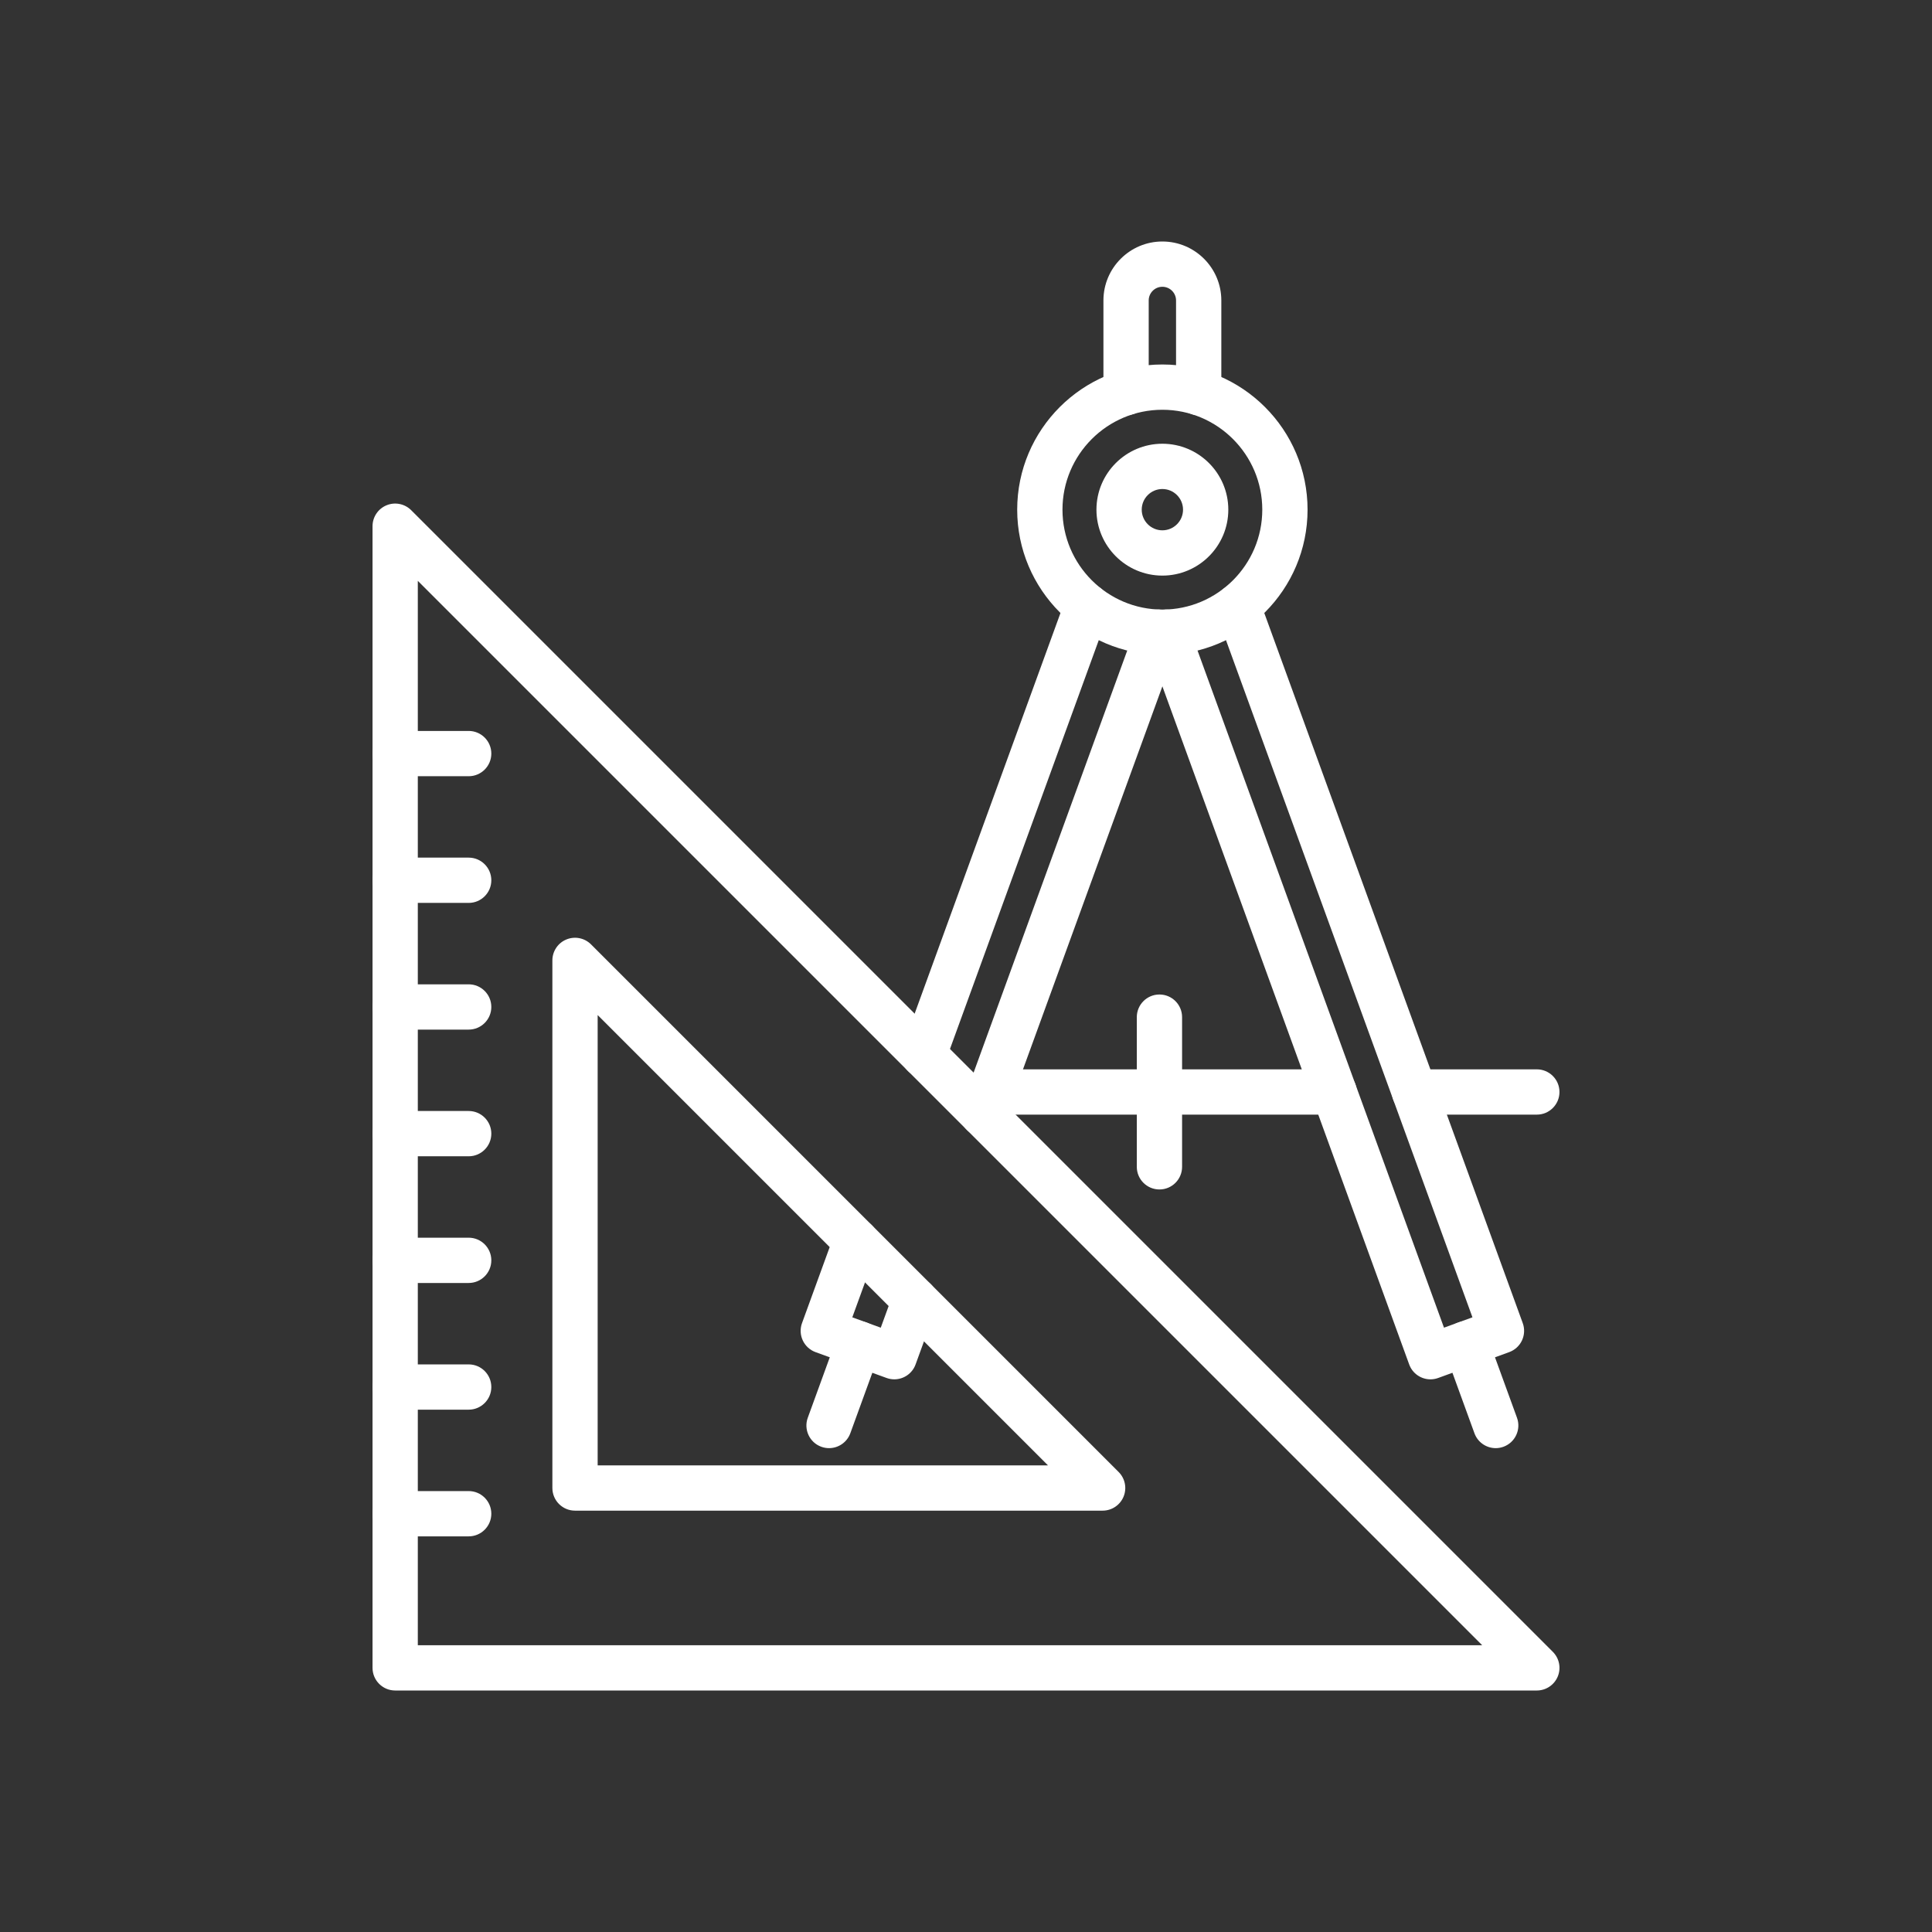
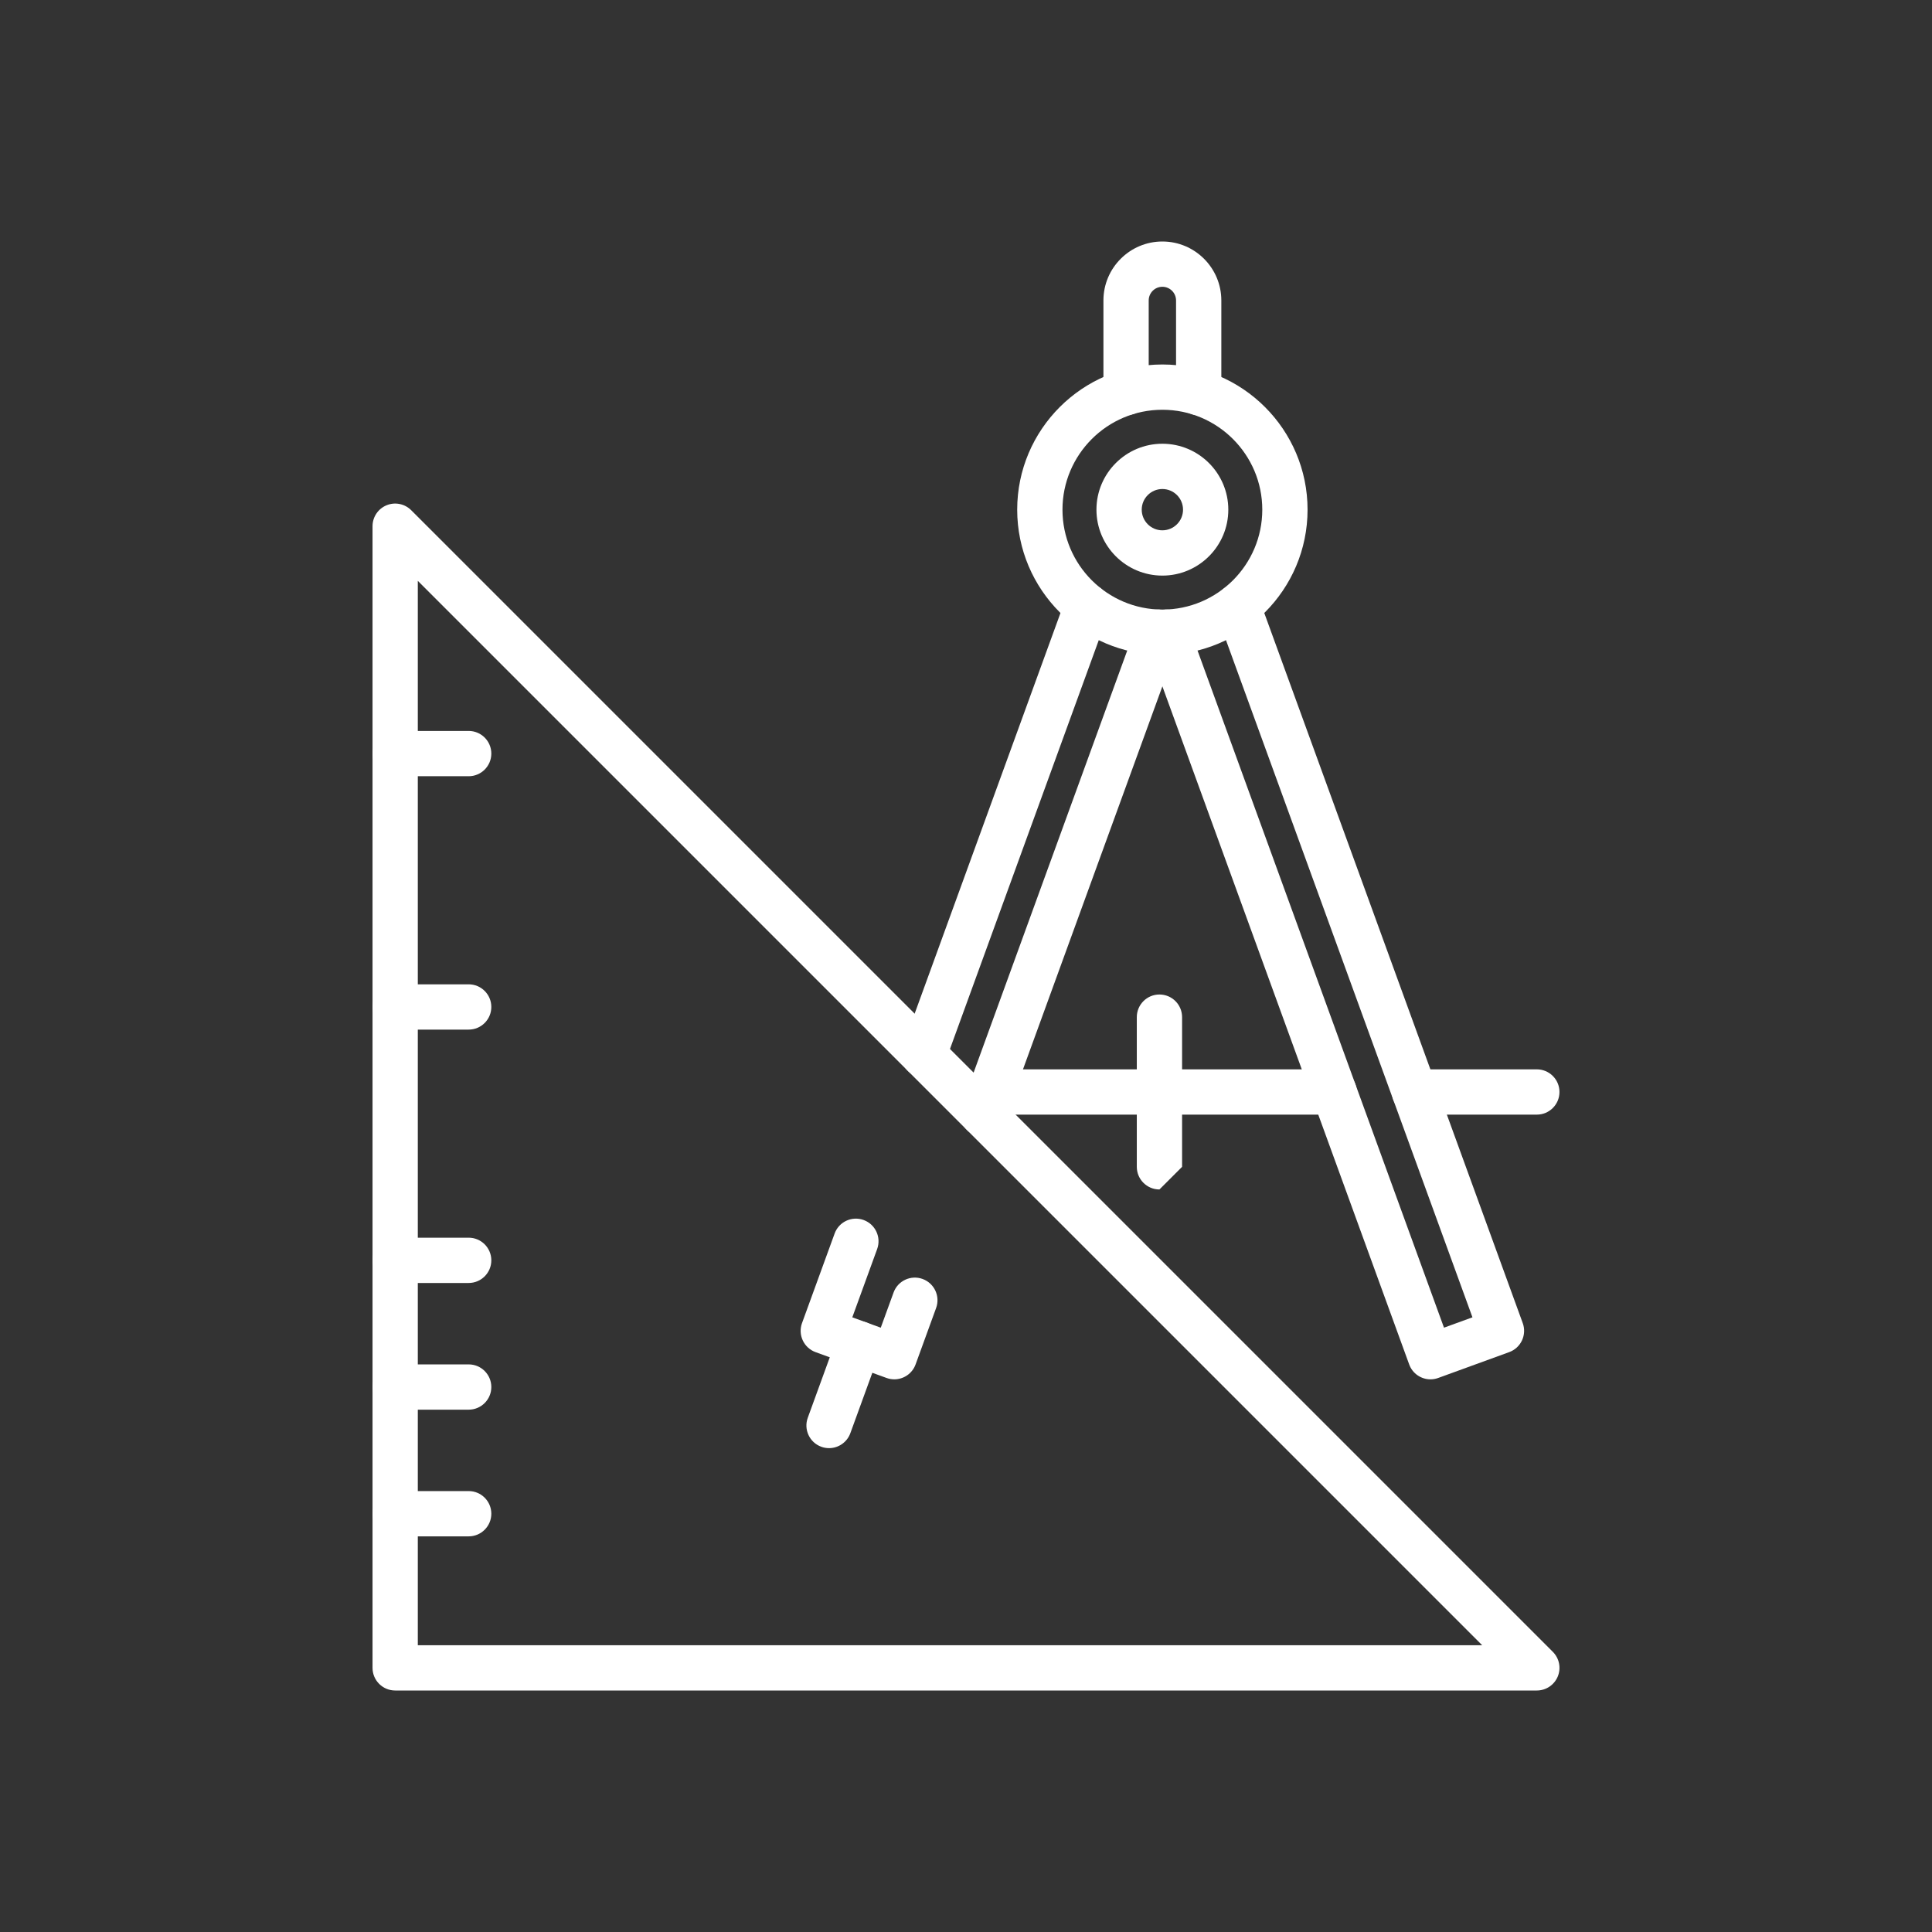
<svg xmlns="http://www.w3.org/2000/svg" width="2048" height="2048" viewBox="0 0 2048 2048" fill="none">
  <rect x="0" y="0" width="2048" height="2048" fill="#333333" stroke="none" />
  <path d="M1629.1 1792H418.898C405.648 1792 394.898 1781.25 394.898 1768V557.8C394.898 548.09 400.748 539.34 409.718 535.63C418.688 531.91 429.008 533.971 435.878 540.831L1646.08 1751.03C1652.94 1757.89 1655 1768.22 1651.28 1777.19C1647.56 1786.15 1638.8 1792 1629.1 1792ZM442.898 1744H1571.15L442.898 615.74V1744Z" fill="white" />
-   <path d="M1168.83 1601.35H609.547C596.297 1601.35 585.547 1590.6 585.547 1577.35V1018.06C585.547 1008.35 591.397 999.6 600.367 995.89C609.337 992.17 619.657 994.23 626.527 1001.09L1185.81 1560.38C1192.67 1567.24 1194.73 1577.57 1191.01 1586.54C1187.29 1595.5 1178.54 1601.35 1168.83 1601.35ZM633.547 1553.35H1110.89L633.547 1076.01V1553.35Z" fill="white" />
  <path d="M496.818 822.83H418.898C405.648 822.83 394.898 812.08 394.898 798.83C394.898 785.58 405.648 774.83 418.898 774.83H496.818C510.068 774.83 520.818 785.58 520.818 798.83C520.818 812.08 510.068 822.83 496.818 822.83Z" fill="white" />
-   <path d="M496.818 957.119H418.898C405.648 957.119 394.898 946.369 394.898 933.119C394.898 919.869 405.648 909.119 418.898 909.119H496.818C510.068 909.119 520.818 919.869 520.818 933.119C520.818 946.369 510.068 957.119 496.818 957.119Z" fill="white" />
  <path d="M496.818 1091.42H418.898C405.648 1091.42 394.898 1080.67 394.898 1067.42C394.898 1054.17 405.648 1043.42 418.898 1043.42H496.818C510.068 1043.42 520.818 1054.17 520.818 1067.42C520.818 1080.67 510.068 1091.42 496.818 1091.42Z" fill="white" />
-   <path d="M496.818 1225.71H418.898C405.648 1225.71 394.898 1214.96 394.898 1201.71C394.898 1188.46 405.648 1177.71 418.898 1177.71H496.818C510.068 1177.71 520.818 1188.46 520.818 1201.71C520.818 1214.96 510.068 1225.71 496.818 1225.71Z" fill="white" />
  <path d="M496.818 1360.01H418.898C405.648 1360.01 394.898 1349.26 394.898 1336.01C394.898 1322.76 405.648 1312.01 418.898 1312.01H496.818C510.068 1312.01 520.818 1322.76 520.818 1336.01C520.818 1349.26 510.068 1360.01 496.818 1360.01Z" fill="white" />
  <path d="M496.818 1494.31H418.898C405.648 1494.31 394.898 1483.56 394.898 1470.31C394.898 1457.06 405.648 1446.31 418.898 1446.31H496.818C510.068 1446.31 520.818 1457.06 520.818 1470.31C520.818 1483.56 510.068 1494.31 496.818 1494.31Z" fill="white" />
  <path d="M496.818 1628.6H418.898C405.648 1628.6 394.898 1617.85 394.898 1604.6C394.898 1591.35 405.648 1580.6 418.898 1580.6H496.818C510.068 1580.6 520.818 1591.35 520.818 1604.6C520.818 1617.85 510.068 1628.6 496.818 1628.6Z" fill="white" />
  <path d="M1232.17 610.161C1193.63 610.161 1162.28 578.811 1162.28 540.271C1162.28 501.731 1193.63 470.381 1232.17 470.381C1270.71 470.381 1302.06 501.731 1302.06 540.271C1302.07 578.811 1270.71 610.161 1232.17 610.161ZM1232.17 518.381C1220.1 518.381 1210.28 528.201 1210.28 540.271C1210.28 552.341 1220.1 562.161 1232.17 562.161C1244.24 562.161 1254.06 552.341 1254.06 540.271C1254.07 528.201 1244.25 518.381 1232.17 518.381Z" fill="white" />
  <path d="M1232.17 694.169C1147.31 694.169 1078.27 625.129 1078.27 540.269C1078.27 455.409 1147.31 386.369 1232.17 386.369C1317.03 386.369 1386.07 455.409 1386.07 540.269C1386.07 625.129 1317.03 694.169 1232.17 694.169ZM1232.17 434.369C1173.78 434.369 1126.27 481.879 1126.27 540.269C1126.27 598.659 1173.78 646.169 1232.17 646.169C1290.56 646.169 1338.07 598.659 1338.07 540.269C1338.07 481.879 1290.57 434.369 1232.17 434.369Z" fill="white" />
  <path d="M1516.35 1462.16C1506.55 1462.16 1497.34 1456.11 1493.8 1446.36L1214.26 678.339C1209.73 665.879 1216.15 652.109 1228.6 647.579C1241.06 643.049 1254.83 649.469 1259.36 661.919L1530.69 1407.39L1560.86 1396.41L1289.53 650.939C1285 638.479 1291.42 624.709 1303.87 620.179C1316.33 615.649 1330.1 622.069 1334.63 634.519L1614.17 1402.54C1616.35 1408.52 1616.06 1415.12 1613.37 1420.89C1610.68 1426.66 1605.81 1431.12 1599.83 1433.3L1524.55 1460.7C1521.85 1461.69 1519.08 1462.16 1516.35 1462.16Z" fill="white" />
-   <path d="M1585.52 1535.09C1575.72 1535.09 1566.51 1529.04 1562.97 1519.29L1531.44 1432.66C1526.91 1420.2 1533.33 1406.43 1545.78 1401.9C1558.23 1397.37 1572.01 1403.79 1576.54 1416.24L1608.07 1502.87C1612.6 1515.33 1606.18 1529.1 1593.73 1533.63C1591.02 1534.62 1588.25 1535.09 1585.52 1535.09Z" fill="white" />
  <path d="M979.226 1142.14C976.496 1142.14 973.726 1141.67 971.016 1140.69C958.556 1136.16 952.136 1122.38 956.676 1109.93L1129.71 634.52C1134.24 622.06 1148.02 615.64 1160.47 620.18C1172.93 624.71 1179.35 638.49 1174.81 650.94L1001.78 1126.35C998.236 1136.09 989.026 1142.14 979.226 1142.14Z" fill="white" />
  <path d="M1041.73 1204.64C1039.01 1204.64 1036.24 1204.17 1033.53 1203.19C1021.07 1198.66 1014.65 1184.89 1019.18 1172.43L1027.58 1149.35L1204.99 661.929C1209.52 649.479 1223.29 643.049 1235.75 647.589C1248.21 652.119 1254.63 665.899 1250.09 678.349L1072.68 1165.77L1064.28 1188.85C1060.74 1198.58 1051.53 1204.64 1041.73 1204.64Z" fill="white" />
  <path d="M947.998 1462.15C945.268 1462.15 942.498 1461.68 939.788 1460.7L864.508 1433.31C858.528 1431.13 853.658 1426.67 850.968 1420.9C848.278 1415.13 847.988 1408.53 850.168 1402.55L884.728 1307.6C889.258 1295.14 903.028 1288.72 915.488 1293.26C927.948 1297.79 934.368 1311.56 929.828 1324.02L903.478 1396.42L933.648 1407.4L947.228 1370.1C951.758 1357.64 965.538 1351.22 977.988 1355.76C990.448 1360.29 996.868 1374.07 992.328 1386.52L970.548 1446.37C967.008 1456.1 957.798 1462.15 947.998 1462.15Z" fill="white" />
  <path d="M878.828 1535.09C876.098 1535.09 873.328 1534.62 870.618 1533.64C858.158 1529.11 851.738 1515.33 856.278 1502.88L887.808 1416.25C892.338 1403.79 906.118 1397.37 918.568 1401.91C931.028 1406.44 937.448 1420.22 932.908 1432.67L901.378 1519.3C897.828 1529.03 888.628 1535.09 878.828 1535.09Z" fill="white" />
  <path d="M1270.66 440.17C1257.41 440.17 1246.66 429.42 1246.66 416.17V318.49C1246.66 310.5 1240.16 304 1232.17 304C1224.18 304 1217.68 310.5 1217.68 318.49V416.17C1217.68 429.42 1206.93 440.17 1193.68 440.17C1180.43 440.17 1169.68 429.42 1169.68 416.17V318.49C1169.68 284.03 1197.71 256 1232.17 256C1266.63 256 1294.66 284.03 1294.66 318.49V416.17C1294.66 429.42 1283.92 440.17 1270.66 440.17Z" fill="white" />
  <path d="M1414.22 1181.55H1050.12C1036.87 1181.55 1026.12 1170.8 1026.12 1157.55C1026.12 1144.3 1036.87 1133.55 1050.12 1133.55H1414.22C1427.47 1133.55 1438.22 1144.3 1438.22 1157.55C1438.22 1170.8 1427.48 1181.55 1414.22 1181.55Z" fill="white" />
  <path d="M1629.1 1181.55H1499.47C1486.22 1181.55 1475.47 1170.8 1475.47 1157.55C1475.47 1144.3 1486.22 1133.55 1499.47 1133.55H1629.1C1642.35 1133.55 1653.1 1144.3 1653.1 1157.55C1653.1 1170.8 1642.35 1181.55 1629.1 1181.55Z" fill="white" />
-   <path d="M1229.06 1260.88C1215.81 1260.88 1205.06 1250.13 1205.06 1236.88V1078.21C1205.06 1064.96 1215.81 1054.21 1229.06 1054.21C1242.31 1054.21 1253.06 1064.96 1253.06 1078.21V1236.88C1253.06 1250.14 1242.32 1260.88 1229.06 1260.88Z" fill="white" />
+   <path d="M1229.06 1260.88C1215.81 1260.88 1205.06 1250.13 1205.06 1236.88V1078.21C1205.06 1064.96 1215.81 1054.21 1229.06 1054.21C1242.31 1054.21 1253.06 1064.96 1253.06 1078.21V1236.88Z" fill="white" />
</svg>